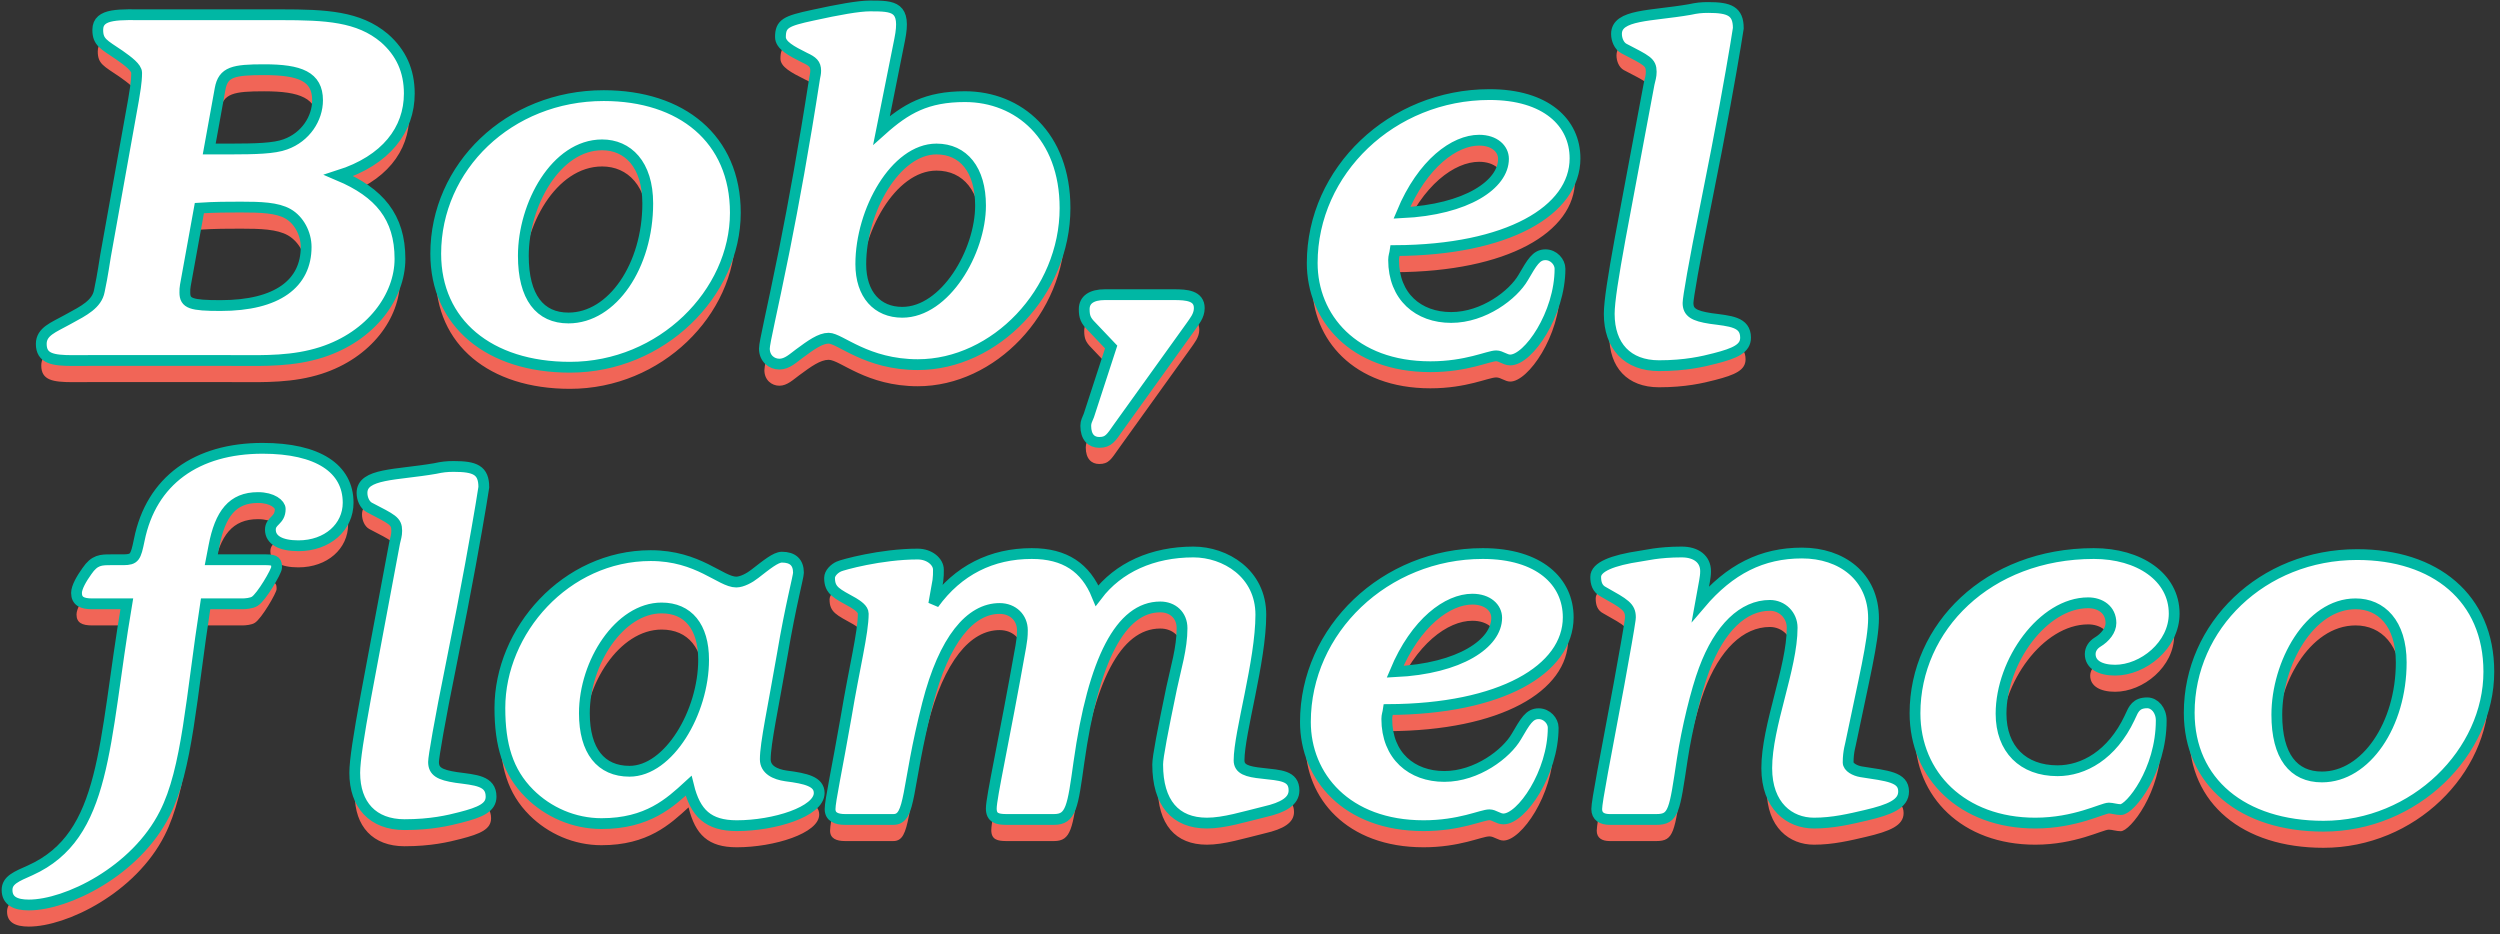
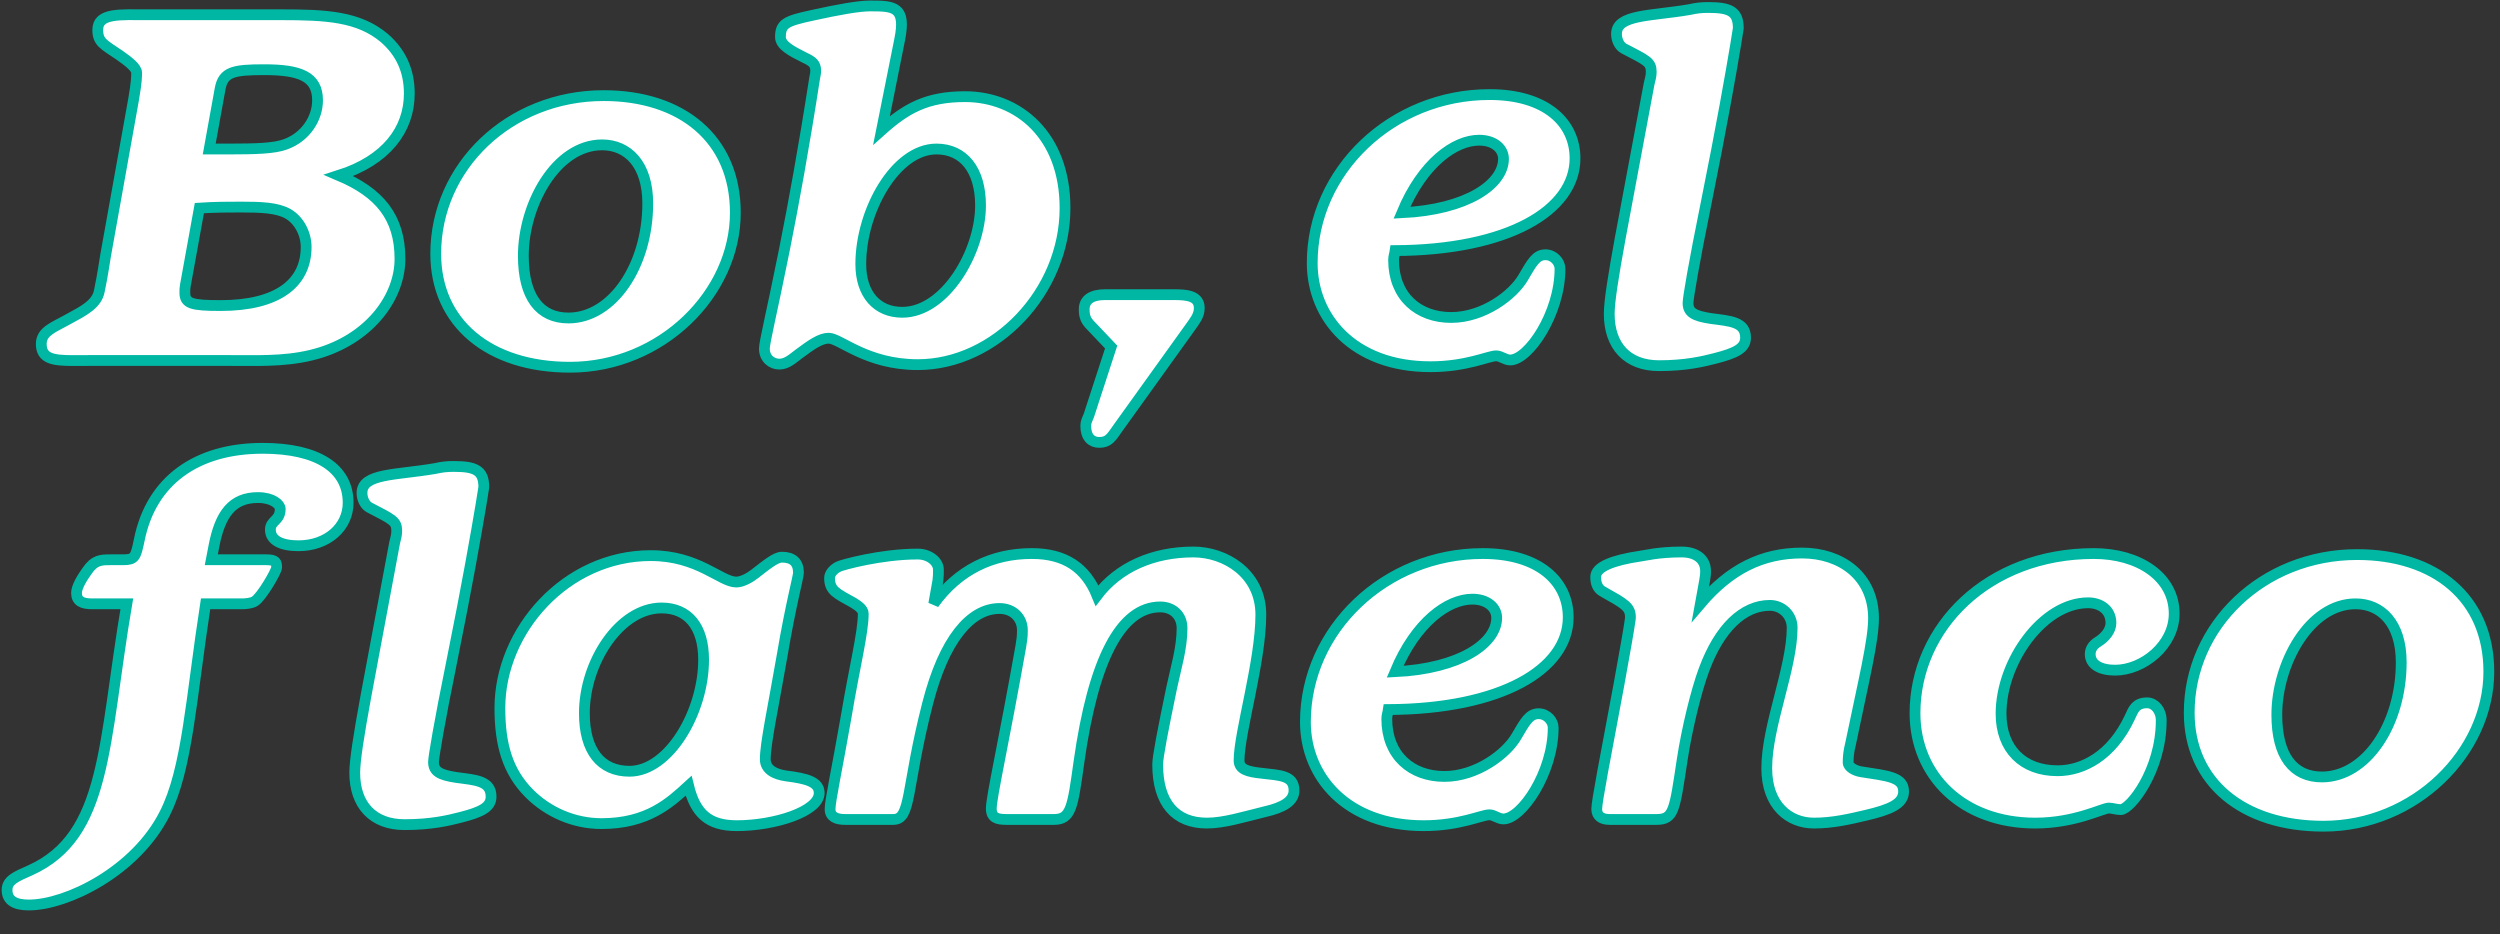
<svg xmlns="http://www.w3.org/2000/svg" width="463px" height="173px" viewBox="0 0 463 173" version="1.1">
  <rect x="0" y="0" width="463" height="173" fill="#333333" stroke="none" />
  <title>Group 4</title>
  <g id="Page-1" stroke="none" stroke-width="1" fill="none" fill-rule="evenodd">
    <g id="Flamingo-Bob-01" transform="translate(-682, -99)" fill-rule="nonzero">
      <g id="Group-4" transform="translate(683.307, 100.1)">
-         <path d="M58.272,68.128 C67.488,65.152 72.768,57.76 72.768,50.848 C72.768,43.072 68.928,38.56 61.44,35.392 C70.176,32.608 74.496,26.944 74.496,20.224 C74.496,16 72.96,12.64 69.888,9.952 C65.1,5.92 59.062,5.636 50.682,5.629 L49.644,5.629 C48.769,5.63 47.87,5.632 46.944,5.632 L26.112,5.632 C20.928,5.632 16.8,5.248 16.8,8.416 C16.8,10.72 17.856,11.104 20.832,13.12 C22.464,14.272 24,15.424 24,16.384 C24,18.208 23.616,20.128 23.424,21.376 L18.24,50.272 C18.048,51.328 17.76,53.632 17.088,56.8 C16.639,59.225 14.174,60.473 11.578,61.882 L11.04,62.176 L11.04,62.176 C8.64,63.52 6.336,64.288 6.336,66.592 C6.336,69.344 8.527,69.661 12.086,69.676 L12.592,69.676 C13.363,69.675 14.192,69.664 15.072,69.664 L41.28,69.664 L42.539,69.668 C47.783,69.695 53.028,69.817 58.272,68.128 Z M41.459,30.495 L37.44,30.496 L39.456,19.36 C40.032,16.192 41.952,15.808 47.616,15.808 C54.24,15.808 57.504,17.056 57.504,21.472 C57.504,24.832 55.296,28.288 51.552,29.632 C49.478,30.41 45.927,30.487 41.459,30.495 L41.459,30.495 Z M39.552,59.488 C34.08,59.488 32.928,59.104 32.928,57.088 C32.928,56.512 32.928,56.32 33.024,55.744 L35.616,41.44 C38.496,41.248 41.088,41.248 43.296,41.248 C46.944,41.248 50.016,41.344 52.032,42.496 C54.048,43.648 55.392,46.144 55.392,48.64 C55.392,55.36 50.112,59.488 39.552,59.488 Z M104.256,70.912 C121.248,70.912 134.88,57.184 134.88,42.304 C134.88,28.576 124.896,20.608 110.496,20.608 C92.928,20.608 79.392,33.856 79.392,49.888 C79.392,62.752 89.28,70.912 104.256,70.912 Z M103.968,61.792 C98.688,61.792 95.616,57.952 95.616,50.272 C95.616,40.768 101.664,29.728 110.208,29.728 C114.912,29.728 118.656,33.28 118.656,40.576 C118.656,52.096 112.128,61.792 103.968,61.792 Z M168.672,70.432 C182.976,70.432 195.936,56.992 195.936,41.44 C195.936,28 187.296,20.8 177.408,20.8 C170.304,20.8 166.464,23.008 161.952,27.04 L165.312,10.24 C166.56,4.096 164.256,4 159.84,4 C157.728,4 153.984,4.672 149.184,5.728 C144.288,6.784 143.232,7.264 143.232,9.76 C143.232,11.296 145.248,12.352 147.744,13.6 C149.184,14.272 149.76,14.752 149.76,16 C149.76,16.48 149.664,16.864 149.568,17.344 C147.561,30.333 145.634,40.756 144.059,48.672 L143.831,49.813 C141.691,60.479 140.256,66.307 140.256,67.456 C140.256,69.28 141.6,70.336 143.04,70.336 C144.48,70.336 145.632,69.184 146.688,68.416 C148.896,66.784 150.624,65.536 152.16,65.536 C154.272,65.536 159.168,70.432 168.672,70.432 Z M165.792,60.736 C161.184,60.736 158.112,57.472 158.112,51.808 C158.112,41.92 164.544,30.496 172.128,30.496 C177.12,30.496 180.288,34.336 180.288,40.96 C180.288,49.504 173.76,60.736 165.792,60.736 Z M202.272,84.832 C204,84.832 204.48,83.968 205.824,82.048 L219.264,63.328 C219.84,62.464 220.8,61.408 220.8,59.968 C220.8,57.664 218.496,57.472 216.096,57.472 L203.328,57.472 C200.832,57.472 199.488,58.432 199.488,60.16 C199.488,61.6 199.776,62.272 200.832,63.328 L204.48,67.168 L200.352,79.84 C200.064,80.608 199.776,80.992 199.776,81.76 C199.776,83.872 200.832,84.832 202.272,84.832 Z M263.604,70.816 C270.324,70.816 274.356,68.8 275.796,68.8 C276.66,68.8 277.428,69.568 278.388,69.568 C281.748,69.568 287.604,61.024 287.604,52.672 C287.604,51.424 286.452,50.08 284.916,50.08 C283.188,50.08 282.42,51.52 280.788,54.304 C278.964,57.472 273.492,61.696 267.444,61.696 C261.396,61.696 256.788,57.856 256.788,51.04 C256.788,50.368 256.98,49.984 257.076,49.312 C277.908,49.216 290.388,41.92 290.388,32.224 C290.388,25.6 285.012,20.416 274.548,20.416 C256.5,20.416 241.716,34.528 241.716,51.616 C241.716,61.696 249.3,70.816 263.604,70.816 Z M258.324,42.304 C262.164,33.088 268.116,28.864 272.628,28.864 C275.508,28.864 277.14,30.496 277.14,32.32 C277.14,37.024 270.42,41.728 258.324,42.304 Z M305.94,70.624 C310.836,70.624 314.1,69.856 316.308,69.28 C320.052,68.32 321.972,67.456 321.972,65.44 C321.972,62.464 319.092,62.368 315.54,61.888 C312.372,61.408 311.316,60.736 311.316,59.008 C311.316,58.144 312.372,51.808 314.676,40.48 C317.548,26.249 319.266,16.413 320.072,11.575 L320.141,11.161 C320.472,9.156 320.628,8.128 320.628,8.128 C320.628,4.96 318.996,4.288 315.06,4.288 C313.716,4.288 312.948,4.384 311.604,4.672 C304.404,5.92 298.068,5.536 298.068,9.184 C298.068,10.24 298.548,11.392 299.412,11.872 C303.636,14.08 304.5,14.368 304.5,16.192 C304.5,17.056 304.308,17.536 304.116,18.4 C299.7,42.304 296.724,56.512 296.724,61.024 C296.724,66.976 300.084,70.624 305.94,70.624 Z M4.032,170.504 C11.04,170.504 23.808,164.264 29.184,153.608 C33.408,145.352 34.08,132.104 36.768,114.728 L43.584,114.728 C44.16,114.728 45.312,114.632 45.888,114.248 C47.136,113.48 49.92,108.68 49.92,108.008 C49.92,107.048 49.824,106.568 48,106.568 L37.824,106.568 L38.304,104.072 C39.456,98.024 41.76,95.048 46.464,95.048 C49.152,95.048 50.592,96.296 50.592,97.16 C50.592,99.368 48.768,99.272 48.768,101 C48.768,102.92 50.688,103.976 53.952,103.976 C59.328,103.976 63.168,100.52 63.168,96.008 C63.168,89.672 57.6,85.928 47.328,85.928 C35.136,85.928 26.688,91.88 24.48,102.92 C23.826,106.098 23.626,106.546 21.578,106.567 L19.296,106.568 C17.376,106.568 16.224,106.568 14.784,108.68 C13.824,110.024 12.864,111.656 12.864,112.712 C12.864,114.248 13.92,114.728 15.744,114.728 L22.176,114.728 C17.76,140.84 18.528,157.64 4.32,164.072 C1.728,165.224 -1.13686838e-13,165.896 -1.13686838e-13,167.72 C-1.13686838e-13,169.736 1.536,170.504 4.032,170.504 Z M73.608,155.624 C78.504,155.624 81.768,154.856 83.976,154.28 C87.72,153.32 89.64,152.456 89.64,150.44 C89.64,147.464 86.76,147.368 83.208,146.888 C80.04,146.408 78.984,145.736 78.984,144.008 C78.984,143.144 80.04,136.808 82.344,125.48 C85.216,111.249 86.934,101.413 87.74,96.575 L87.809,96.161 C88.14,94.156 88.296,93.128 88.296,93.128 C88.296,89.96 86.664,89.288 82.728,89.288 C81.384,89.288 80.616,89.384 79.272,89.672 C72.072,90.92 65.736,90.536 65.736,94.184 C65.736,95.24 66.216,96.392 67.08,96.872 C71.304,99.08 72.168,99.368 72.168,101.192 C72.168,102.056 71.976,102.536 71.784,103.4 C67.368,127.304 64.392,141.512 64.392,146.024 C64.392,151.976 67.752,155.624 73.608,155.624 Z M135.144,155.816 C142.056,155.816 150.408,153.224 150.408,149.768 C150.408,147.656 148.008,147.08 144.264,146.6 C142.248,146.312 140.424,145.448 140.424,143.528 C140.424,140.552 141.864,134.024 143.592,124.04 C145.128,114.92 146.568,109.736 146.568,108.968 C146.568,107.048 145.512,106.088 143.496,106.088 C142.344,106.088 140.616,107.528 138.504,109.16 C137.544,109.928 136.104,110.696 135.048,110.696 C132.168,110.696 128.04,105.8 119.208,105.8 C103.464,105.8 91.272,119.72 91.272,134.024 C91.272,140.84 92.712,145.832 96.744,149.864 C100.2,153.32 105,155.432 110.088,155.432 C118.632,155.432 122.76,151.592 126.216,148.424 C127.464,153.512 129.864,155.816 135.144,155.816 Z M115.272,145.736 C109.992,145.736 106.92,141.992 106.92,134.984 C106.92,125.576 113.448,115.496 121.224,115.496 C126.12,115.496 129,118.952 129,125.096 C129,134.792 122.568,145.736 115.272,145.736 Z M222.216,155.336 C225.384,155.336 229.032,154.184 232.968,153.224 C236.328,152.456 238.344,151.304 238.344,149.288 C238.344,146.504 235.752,146.504 232.488,146.12 C229.608,145.832 228.168,145.352 228.168,143.72 C228.168,138.632 232.2,125.384 232.2,116.744 C232.2,109.064 225.576,105.128 219.72,105.128 C212.136,105.128 205.8,108.008 201.864,113.192 C199.752,108.008 195.912,105.416 189.768,105.416 C182.376,105.416 176.136,108.488 171.624,114.728 L172.392,110.408 C172.488,109.64 172.488,109.16 172.488,108.392 C172.488,106.952 170.856,105.512 168.648,105.512 C161.832,105.512 154.632,107.528 154.056,107.816 C153.192,108.2 152.328,109.064 152.328,109.928 C152.328,112.328 153.672,112.808 156.744,114.536 C157.512,115.016 158.568,115.688 158.568,116.552 C158.568,120.104 156.936,126.44 155.4,135.656 C153.672,145.544 152.424,151.208 152.424,152.744 C152.424,154.184 153.576,154.664 155.208,154.664 L164.136,154.664 C167.496,154.664 166.44,149 170.472,133.256 C173.544,121.256 178.44,115.592 183.816,115.592 C186.312,115.592 188.04,117.32 188.04,119.624 C188.04,120.776 187.944,121.448 187.752,122.6 C184.584,140.456 182.28,150.536 182.28,152.648 C182.28,154.409 183.443,154.649 184.993,154.663 L193.896,154.664 C197.064,154.664 197.352,152.36 198.504,144.104 C201.192,125 206.28,115.304 213.576,115.304 C215.88,115.304 217.608,116.84 217.608,119.24 C217.608,122.984 216.456,126.632 215.688,130.28 C214.056,138.152 213.096,143.048 213.096,144.488 C213.096,151.592 216.36,155.336 222.216,155.336 Z M262.344,155.816 C269.064,155.816 273.096,153.8 274.536,153.8 C275.4,153.8 276.168,154.568 277.128,154.568 C280.488,154.568 286.344,146.024 286.344,137.672 C286.344,136.424 285.192,135.08 283.656,135.08 C281.928,135.08 281.16,136.52 279.528,139.304 C277.704,142.472 272.232,146.696 266.184,146.696 C260.136,146.696 255.528,142.856 255.528,136.04 C255.528,135.368 255.72,134.984 255.816,134.312 C276.648,134.216 289.128,126.92 289.128,117.224 C289.128,110.6 283.752,105.416 273.288,105.416 C255.24,105.416 240.456,119.528 240.456,136.616 C240.456,146.696 248.04,155.816 262.344,155.816 Z M257.064,127.304 C260.904,118.088 266.856,113.864 271.368,113.864 C274.248,113.864 275.88,115.496 275.88,117.32 C275.88,122.024 269.16,126.728 257.064,127.304 Z M334.632,155.336 C338.184,155.336 341.352,154.568 344.232,153.896 C348.744,152.84 351.24,151.784 351.24,149.48 C351.24,146.792 348.264,146.6 343.368,145.832 C342.216,145.64 340.968,144.968 340.968,144.104 C340.968,141.992 341.448,140.744 341.544,140.072 C343.848,128.936 345.672,121.544 345.672,117.416 C345.672,109.64 339.72,105.32 332.424,105.32 C325.032,105.32 319.08,108.296 313.608,114.728 L314.376,110.504 C314.472,109.832 314.568,109.448 314.568,108.68 C314.568,106.472 312.84,105.128 310.152,105.128 C305.736,105.128 303.336,105.8 302.472,105.896 C297.288,106.664 294.216,107.912 294.216,109.736 C294.216,110.888 294.504,111.944 295.656,112.52 C299.592,114.728 300.648,115.304 300.648,117.224 C300.648,117.29 300.638,117.408 300.618,117.575 L300.594,117.759 C300.398,119.229 299.673,123.353 298.536,129.608 C295.944,143.528 294.408,151.304 294.408,152.744 C294.408,154.088 295.368,154.664 296.808,154.664 L305.448,154.664 C308.712,154.664 308.808,153.032 310.248,143.528 C311.112,137.864 312.84,130.76 314.28,126.92 C317.16,119.144 321.576,115.016 326.472,115.016 C328.776,115.016 330.6,116.84 330.6,119.144 C330.6,126.632 325.896,137.288 325.896,145.16 C325.896,152.168 330.12,155.336 334.632,155.336 Z M375.624,155.336 C383.016,155.336 388.104,152.552 389.256,152.552 C389.832,152.552 390.696,152.84 391.464,152.84 C393.192,152.84 398.952,145.64 398.952,136.328 C398.952,134.408 397.704,133.064 396.36,133.064 C394.31,133.064 393.832,134.223 393.236,135.541 L393.096,135.848 L393.096,135.848 C389.832,142.76 384.552,145.64 379.752,145.64 C373.32,145.64 369.288,141.608 369.288,135.08 C369.288,125.384 377.064,114.536 385.416,114.536 C387.624,114.536 389.64,115.784 389.64,118.28 C389.64,119.624 388.584,120.968 387.144,121.832 C386.376,122.312 385.8,123.08 385.8,124.04 C385.8,125.96 387.624,127.016 390.408,127.016 C395.592,127.016 401.352,122.408 401.352,116.552 C401.352,109.736 394.824,105.416 386.472,105.416 C366.792,105.416 353.352,119.144 353.352,134.984 C353.352,146.504 362.088,155.336 375.624,155.336 Z M429,155.912 C445.992,155.912 459.624,142.184 459.624,127.304 C459.624,113.576 449.64,105.608 435.24,105.608 C417.672,105.608 404.136,118.856 404.136,134.888 C404.136,147.752 414.024,155.912 429,155.912 Z M428.712,146.792 C423.432,146.792 420.36,142.952 420.36,135.272 C420.36,125.768 426.408,114.728 434.952,114.728 C439.656,114.728 443.4,118.28 443.4,125.576 C443.4,137.096 436.872,146.792 428.712,146.792 Z" id="Bob,elflamenco-Copy" fill="#F16557" />
        <path d="M58.272,64.128 C67.488,61.152 72.768,53.76 72.768,46.848 C72.768,39.072 68.928,34.56 61.44,31.392 C70.176,28.608 74.496,22.944 74.496,16.224 C74.496,12 72.96,8.64 69.888,5.952 C65.1,1.92 59.062,1.637 50.682,1.629 L49.644,1.629 C48.769,1.63 47.87,1.632 46.944,1.632 L26.112,1.632 C20.928,1.632 16.8,1.248 16.8,4.416 C16.8,6.72 17.856,7.104 20.832,9.12 C22.464,10.272 24,11.424 24,12.384 C24,14.208 23.616,16.128 23.424,17.376 L18.24,46.272 C18.048,47.328 17.76,49.632 17.088,52.8 C16.639,55.225 14.174,56.473 11.578,57.882 L11.04,58.176 L11.04,58.176 C8.64,59.52 6.336,60.288 6.336,62.592 C6.336,65.344 8.527,65.661 12.086,65.676 L12.592,65.676 C13.363,65.675 14.192,65.664 15.072,65.664 L41.28,65.664 L42.539,65.668 C47.783,65.695 53.028,65.817 58.272,64.128 Z M41.459,26.495 L37.44,26.496 L39.456,15.36 C40.032,12.192 41.952,11.808 47.616,11.808 C54.24,11.808 57.504,13.056 57.504,17.472 C57.504,20.832 55.296,24.288 51.552,25.632 C49.478,26.41 45.927,26.487 41.459,26.495 L41.459,26.495 Z M39.552,55.488 C34.08,55.488 32.928,55.104 32.928,53.088 C32.928,52.512 32.928,52.32 33.024,51.744 L35.616,37.44 C38.496,37.248 41.088,37.248 43.296,37.248 C46.944,37.248 50.016,37.344 52.032,38.496 C54.048,39.648 55.392,42.144 55.392,44.64 C55.392,51.36 50.112,55.488 39.552,55.488 Z M104.256,66.912 C121.248,66.912 134.88,53.184 134.88,38.304 C134.88,24.576 124.896,16.608 110.496,16.608 C92.928,16.608 79.392,29.856 79.392,45.888 C79.392,58.752 89.28,66.912 104.256,66.912 Z M103.968,57.792 C98.688,57.792 95.616,53.952 95.616,46.272 C95.616,36.768 101.664,25.728 110.208,25.728 C114.912,25.728 118.656,29.28 118.656,36.576 C118.656,48.096 112.128,57.792 103.968,57.792 Z M168.672,66.432 C182.976,66.432 195.936,52.992 195.936,37.44 C195.936,24 187.296,16.8 177.408,16.8 C170.304,16.8 166.464,19.008 161.952,23.04 L165.312,6.24 C166.56,0.096 164.256,0 159.84,0 C157.728,0 153.984,0.672 149.184,1.728 C144.288,2.784 143.232,3.264 143.232,5.76 C143.232,7.296 145.248,8.352 147.744,9.6 C149.184,10.272 149.76,10.752 149.76,12 C149.76,12.48 149.664,12.864 149.568,13.344 C147.561,26.333 145.634,36.756 144.059,44.672 L143.831,45.813 C141.691,56.479 140.256,62.307 140.256,63.456 C140.256,65.28 141.6,66.336 143.04,66.336 C144.48,66.336 145.632,65.184 146.688,64.416 C148.896,62.784 150.624,61.536 152.16,61.536 C154.272,61.536 159.168,66.432 168.672,66.432 Z M165.792,56.736 C161.184,56.736 158.112,53.472 158.112,47.808 C158.112,37.92 164.544,26.496 172.128,26.496 C177.12,26.496 180.288,30.336 180.288,36.96 C180.288,45.504 173.76,56.736 165.792,56.736 Z M202.272,80.832 C204,80.832 204.48,79.968 205.824,78.048 L219.264,59.328 C219.84,58.464 220.8,57.408 220.8,55.968 C220.8,53.664 218.496,53.472 216.096,53.472 L203.328,53.472 C200.832,53.472 199.488,54.432 199.488,56.16 C199.488,57.6 199.776,58.272 200.832,59.328 L204.48,63.168 L200.352,75.84 C200.064,76.608 199.776,76.992 199.776,77.76 C199.776,79.872 200.832,80.832 202.272,80.832 Z M263.604,66.816 C270.324,66.816 274.356,64.8 275.796,64.8 C276.66,64.8 277.428,65.568 278.388,65.568 C281.748,65.568 287.604,57.024 287.604,48.672 C287.604,47.424 286.452,46.08 284.916,46.08 C283.188,46.08 282.42,47.52 280.788,50.304 C278.964,53.472 273.492,57.696 267.444,57.696 C261.396,57.696 256.788,53.856 256.788,47.04 C256.788,46.368 256.98,45.984 257.076,45.312 C277.908,45.216 290.388,37.92 290.388,28.224 C290.388,21.6 285.012,16.416 274.548,16.416 C256.5,16.416 241.716,30.528 241.716,47.616 C241.716,57.696 249.3,66.816 263.604,66.816 Z M258.324,38.304 C262.164,29.088 268.116,24.864 272.628,24.864 C275.508,24.864 277.14,26.496 277.14,28.32 C277.14,33.024 270.42,37.728 258.324,38.304 Z M305.94,66.624 C310.836,66.624 314.1,65.856 316.308,65.28 C320.052,64.32 321.972,63.456 321.972,61.44 C321.972,58.464 319.092,58.368 315.54,57.888 C312.372,57.408 311.316,56.736 311.316,55.008 C311.316,54.144 312.372,47.808 314.676,36.48 C317.548,22.249 319.266,12.413 320.072,7.575 L320.141,7.161 C320.472,5.156 320.628,4.128 320.628,4.128 C320.628,0.96 318.996,0.288 315.06,0.288 C313.716,0.288 312.948,0.384 311.604,0.672 C304.404,1.92 298.068,1.536 298.068,5.184 C298.068,6.24 298.548,7.392 299.412,7.872 C303.636,10.08 304.5,10.368 304.5,12.192 C304.5,13.056 304.308,13.536 304.116,14.4 C299.7,38.304 296.724,52.512 296.724,57.024 C296.724,62.976 300.084,66.624 305.94,66.624 Z M4.032,166.504 C11.04,166.504 23.808,160.264 29.184,149.608 C33.408,141.352 34.08,128.104 36.768,110.728 L43.584,110.728 C44.16,110.728 45.312,110.632 45.888,110.248 C47.136,109.48 49.92,104.68 49.92,104.008 C49.92,103.048 49.824,102.568 48,102.568 L37.824,102.568 L38.304,100.072 C39.456,94.024 41.76,91.048 46.464,91.048 C49.152,91.048 50.592,92.296 50.592,93.16 C50.592,95.368 48.768,95.272 48.768,97 C48.768,98.92 50.688,99.976 53.952,99.976 C59.328,99.976 63.168,96.52 63.168,92.008 C63.168,85.672 57.6,81.928 47.328,81.928 C35.136,81.928 26.688,87.88 24.48,98.92 C23.826,102.098 23.626,102.546 21.578,102.567 L19.296,102.568 C17.376,102.568 16.224,102.568 14.784,104.68 C13.824,106.024 12.864,107.656 12.864,108.712 C12.864,110.248 13.92,110.728 15.744,110.728 L22.176,110.728 C17.76,136.84 18.528,153.64 4.32,160.072 C1.728,161.224 -1.13686838e-13,161.896 -1.13686838e-13,163.72 C-1.13686838e-13,165.736 1.536,166.504 4.032,166.504 Z M73.608,151.624 C78.504,151.624 81.768,150.856 83.976,150.28 C87.72,149.32 89.64,148.456 89.64,146.44 C89.64,143.464 86.76,143.368 83.208,142.888 C80.04,142.408 78.984,141.736 78.984,140.008 C78.984,139.144 80.04,132.808 82.344,121.48 C85.216,107.249 86.934,97.413 87.74,92.575 L87.809,92.161 C88.14,90.156 88.296,89.128 88.296,89.128 C88.296,85.96 86.664,85.288 82.728,85.288 C81.384,85.288 80.616,85.384 79.272,85.672 C72.072,86.92 65.736,86.536 65.736,90.184 C65.736,91.24 66.216,92.392 67.08,92.872 C71.304,95.08 72.168,95.368 72.168,97.192 C72.168,98.056 71.976,98.536 71.784,99.4 C67.368,123.304 64.392,137.512 64.392,142.024 C64.392,147.976 67.752,151.624 73.608,151.624 Z M135.144,151.816 C142.056,151.816 150.408,149.224 150.408,145.768 C150.408,143.656 148.008,143.08 144.264,142.6 C142.248,142.312 140.424,141.448 140.424,139.528 C140.424,136.552 141.864,130.024 143.592,120.04 C145.128,110.92 146.568,105.736 146.568,104.968 C146.568,103.048 145.512,102.088 143.496,102.088 C142.344,102.088 140.616,103.528 138.504,105.16 C137.544,105.928 136.104,106.696 135.048,106.696 C132.168,106.696 128.04,101.8 119.208,101.8 C103.464,101.8 91.272,115.72 91.272,130.024 C91.272,136.84 92.712,141.832 96.744,145.864 C100.2,149.32 105,151.432 110.088,151.432 C118.632,151.432 122.76,147.592 126.216,144.424 C127.464,149.512 129.864,151.816 135.144,151.816 Z M115.272,141.736 C109.992,141.736 106.92,137.992 106.92,130.984 C106.92,121.576 113.448,111.496 121.224,111.496 C126.12,111.496 129,114.952 129,121.096 C129,130.792 122.568,141.736 115.272,141.736 Z M222.216,151.336 C225.384,151.336 229.032,150.184 232.968,149.224 C236.328,148.456 238.344,147.304 238.344,145.288 C238.344,142.504 235.752,142.504 232.488,142.12 C229.608,141.832 228.168,141.352 228.168,139.72 C228.168,134.632 232.2,121.384 232.2,112.744 C232.2,105.064 225.576,101.128 219.72,101.128 C212.136,101.128 205.8,104.008 201.864,109.192 C199.752,104.008 195.912,101.416 189.768,101.416 C182.376,101.416 176.136,104.488 171.624,110.728 L172.392,106.408 C172.488,105.64 172.488,105.16 172.488,104.392 C172.488,102.952 170.856,101.512 168.648,101.512 C161.832,101.512 154.632,103.528 154.056,103.816 C153.192,104.2 152.328,105.064 152.328,105.928 C152.328,108.328 153.672,108.808 156.744,110.536 C157.512,111.016 158.568,111.688 158.568,112.552 C158.568,116.104 156.936,122.44 155.4,131.656 C153.672,141.544 152.424,147.208 152.424,148.744 C152.424,150.184 153.576,150.664 155.208,150.664 L164.136,150.664 C167.496,150.664 166.44,145 170.472,129.256 C173.544,117.256 178.44,111.592 183.816,111.592 C186.312,111.592 188.04,113.32 188.04,115.624 C188.04,116.776 187.944,117.448 187.752,118.6 C184.584,136.456 182.28,146.536 182.28,148.648 C182.28,150.409 183.443,150.649 184.993,150.663 L193.896,150.664 C197.064,150.664 197.352,148.36 198.504,140.104 C201.192,121 206.28,111.304 213.576,111.304 C215.88,111.304 217.608,112.84 217.608,115.24 C217.608,118.984 216.456,122.632 215.688,126.28 C214.056,134.152 213.096,139.048 213.096,140.488 C213.096,147.592 216.36,151.336 222.216,151.336 Z M262.344,151.816 C269.064,151.816 273.096,149.8 274.536,149.8 C275.4,149.8 276.168,150.568 277.128,150.568 C280.488,150.568 286.344,142.024 286.344,133.672 C286.344,132.424 285.192,131.08 283.656,131.08 C281.928,131.08 281.16,132.52 279.528,135.304 C277.704,138.472 272.232,142.696 266.184,142.696 C260.136,142.696 255.528,138.856 255.528,132.04 C255.528,131.368 255.72,130.984 255.816,130.312 C276.648,130.216 289.128,122.92 289.128,113.224 C289.128,106.6 283.752,101.416 273.288,101.416 C255.24,101.416 240.456,115.528 240.456,132.616 C240.456,142.696 248.04,151.816 262.344,151.816 Z M257.064,123.304 C260.904,114.088 266.856,109.864 271.368,109.864 C274.248,109.864 275.88,111.496 275.88,113.32 C275.88,118.024 269.16,122.728 257.064,123.304 Z M334.632,151.336 C338.184,151.336 341.352,150.568 344.232,149.896 C348.744,148.84 351.24,147.784 351.24,145.48 C351.24,142.792 348.264,142.6 343.368,141.832 C342.216,141.64 340.968,140.968 340.968,140.104 C340.968,137.992 341.448,136.744 341.544,136.072 C343.848,124.936 345.672,117.544 345.672,113.416 C345.672,105.64 339.72,101.32 332.424,101.32 C325.032,101.32 319.08,104.296 313.608,110.728 L314.376,106.504 C314.472,105.832 314.568,105.448 314.568,104.68 C314.568,102.472 312.84,101.128 310.152,101.128 C305.736,101.128 303.336,101.8 302.472,101.896 C297.288,102.664 294.216,103.912 294.216,105.736 C294.216,106.888 294.504,107.944 295.656,108.52 C299.592,110.728 300.648,111.304 300.648,113.224 C300.648,113.29 300.638,113.408 300.618,113.575 L300.594,113.759 C300.398,115.229 299.673,119.353 298.536,125.608 C295.944,139.528 294.408,147.304 294.408,148.744 C294.408,150.088 295.368,150.664 296.808,150.664 L305.448,150.664 C308.712,150.664 308.808,149.032 310.248,139.528 C311.112,133.864 312.84,126.76 314.28,122.92 C317.16,115.144 321.576,111.016 326.472,111.016 C328.776,111.016 330.6,112.84 330.6,115.144 C330.6,122.632 325.896,133.288 325.896,141.16 C325.896,148.168 330.12,151.336 334.632,151.336 Z M375.624,151.336 C383.016,151.336 388.104,148.552 389.256,148.552 C389.832,148.552 390.696,148.84 391.464,148.84 C393.192,148.84 398.952,141.64 398.952,132.328 C398.952,130.408 397.704,129.064 396.36,129.064 C394.31,129.064 393.832,130.223 393.236,131.541 L393.096,131.848 L393.096,131.848 C389.832,138.76 384.552,141.64 379.752,141.64 C373.32,141.64 369.288,137.608 369.288,131.08 C369.288,121.384 377.064,110.536 385.416,110.536 C387.624,110.536 389.64,111.784 389.64,114.28 C389.64,115.624 388.584,116.968 387.144,117.832 C386.376,118.312 385.8,119.08 385.8,120.04 C385.8,121.96 387.624,123.016 390.408,123.016 C395.592,123.016 401.352,118.408 401.352,112.552 C401.352,105.736 394.824,101.416 386.472,101.416 C366.792,101.416 353.352,115.144 353.352,130.984 C353.352,142.504 362.088,151.336 375.624,151.336 Z M429,151.912 C445.992,151.912 459.624,138.184 459.624,123.304 C459.624,109.576 449.64,101.608 435.24,101.608 C417.672,101.608 404.136,114.856 404.136,130.888 C404.136,143.752 414.024,151.912 429,151.912 Z M428.712,142.792 C423.432,142.792 420.36,138.952 420.36,131.272 C420.36,121.768 426.408,110.728 434.952,110.728 C439.656,110.728 443.4,114.28 443.4,121.576 C443.4,133.096 436.872,142.792 428.712,142.792 Z" id="Bob,elflamenco" stroke="#00B7A4" stroke-width="2" fill="#FFFFFF" />
      </g>
    </g>
  </g>
</svg>